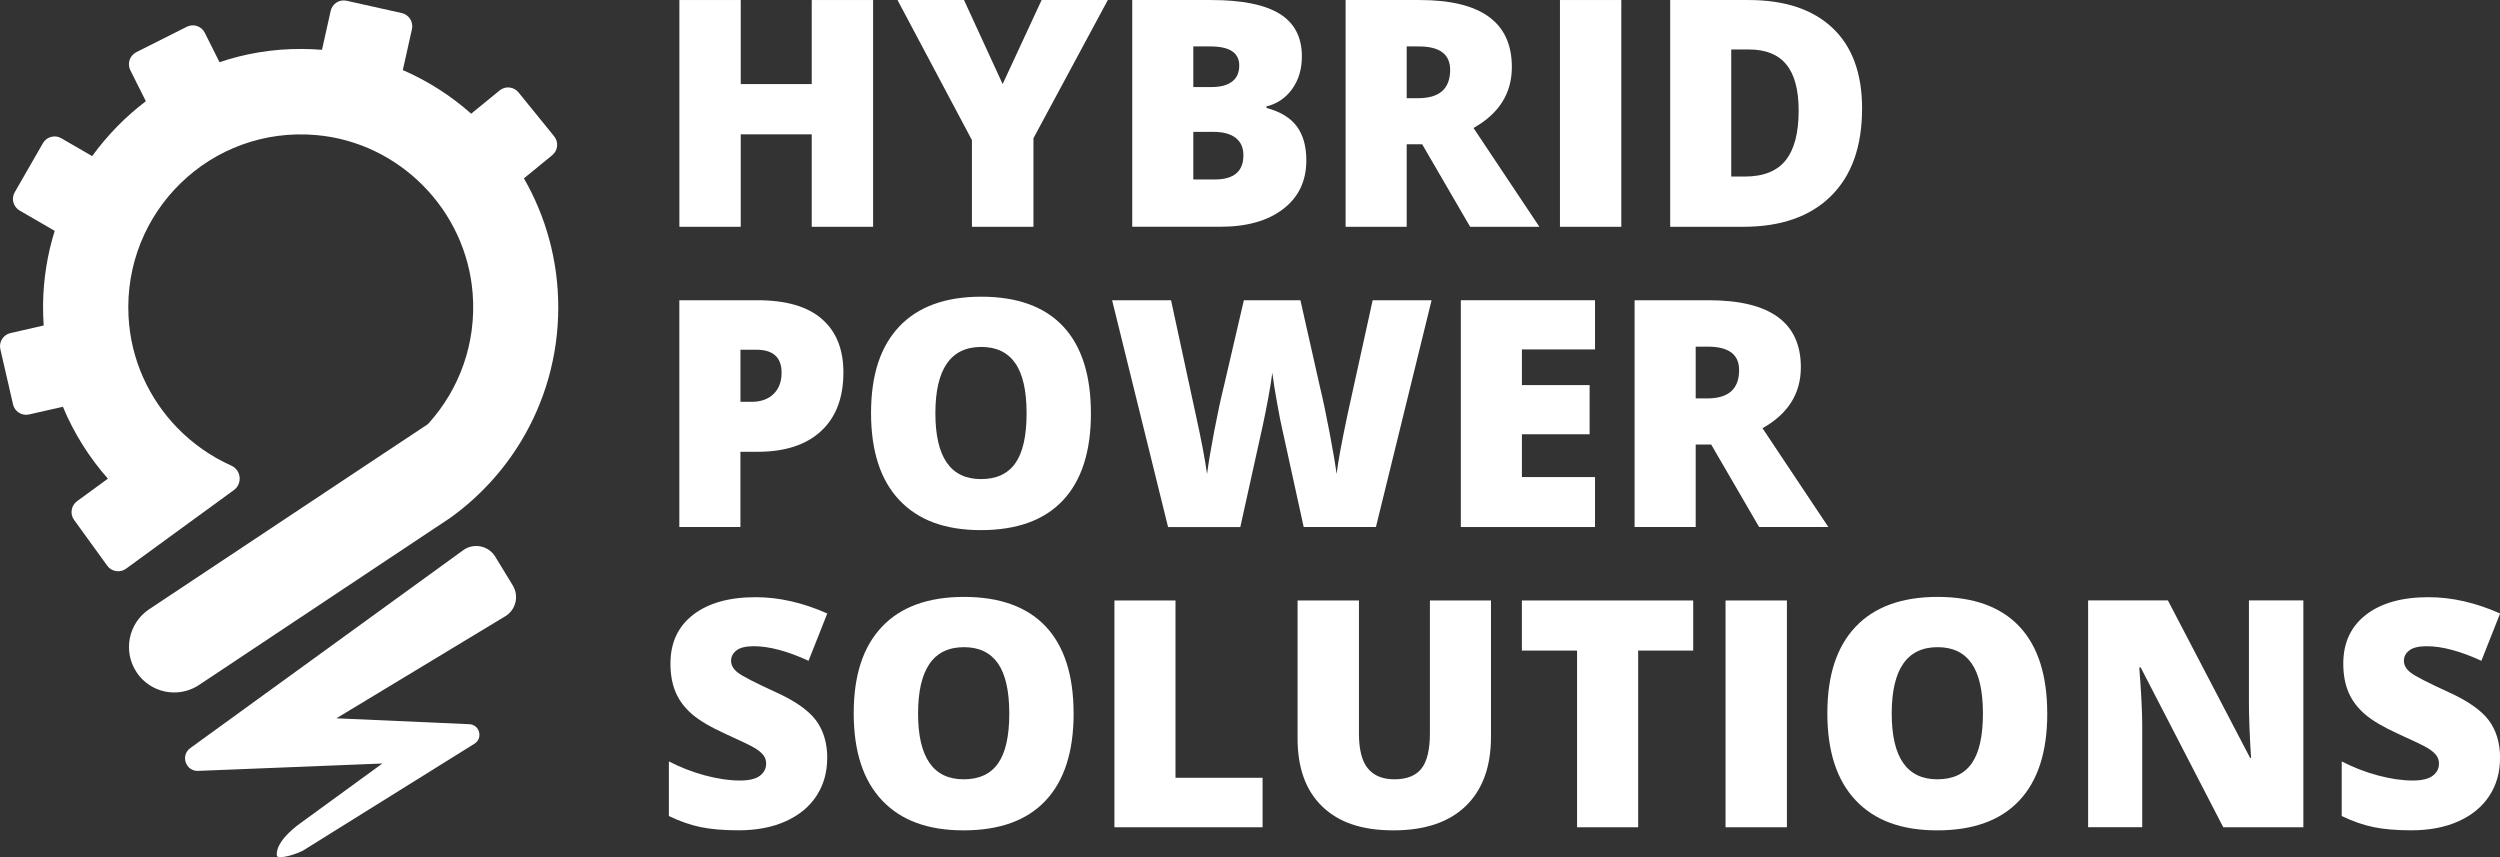
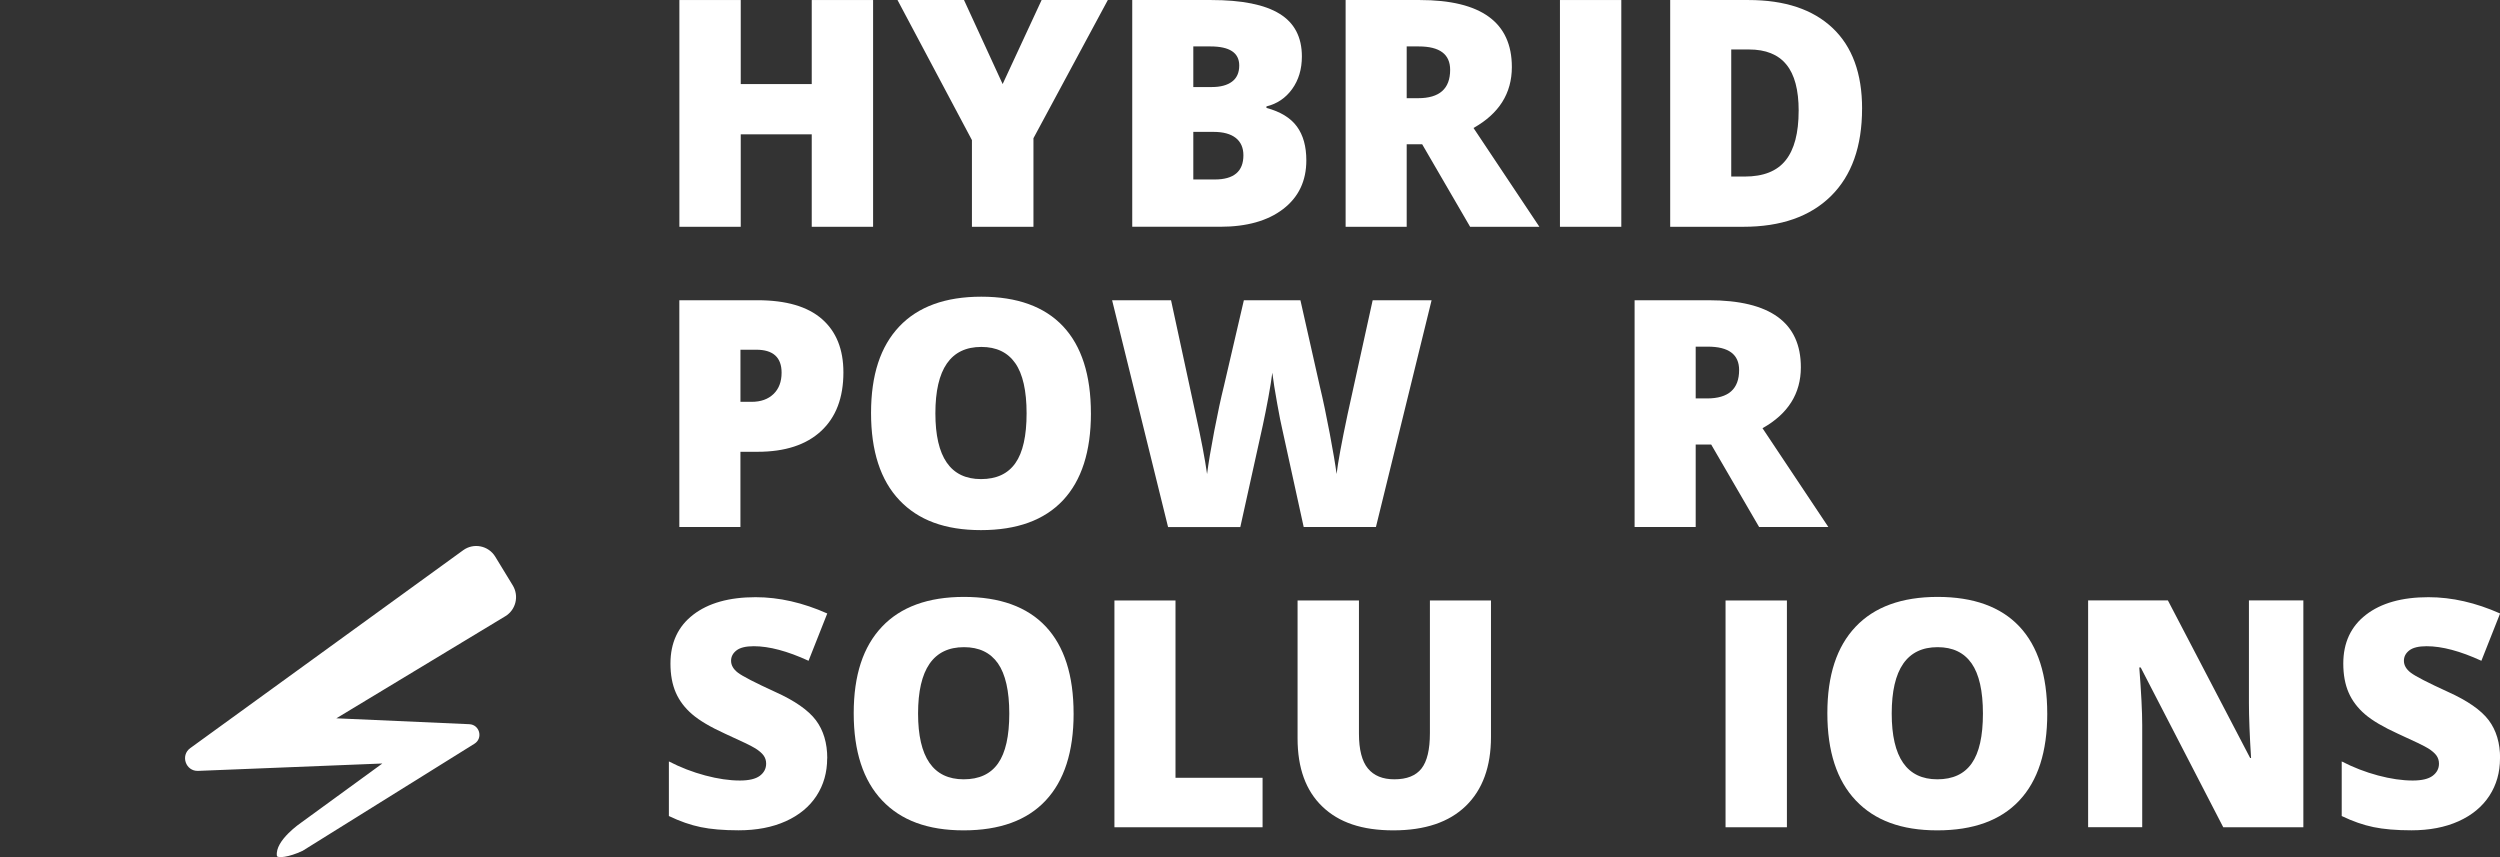
<svg xmlns="http://www.w3.org/2000/svg" width="105" height="36" viewBox="0 0 105 36" fill="none">
  <rect x="0" y="0" width="105" height="36" fill="#333333" stroke="none" />
  <path d="M36.67 9.525H34.093V5.642H31.111V9.525H28.534V0.001H31.111V3.531H34.093V0.001H36.67V9.525Z" fill="white" />
  <path d="M42.111 3.531L43.748 0.001H46.529L43.405 5.805V9.525H40.821V5.884L37.695 0.001H40.488L42.111 3.531Z" fill="white" />
  <path d="M47.554 0.001H50.867C52.157 0.001 53.114 0.192 53.74 0.577C54.367 0.961 54.679 1.56 54.679 2.372C54.679 2.906 54.542 3.362 54.27 3.74C53.997 4.117 53.638 4.361 53.191 4.469V4.533C53.779 4.69 54.205 4.951 54.471 5.315C54.736 5.678 54.866 6.153 54.866 6.734C54.866 7.599 54.542 8.28 53.895 8.777C53.248 9.275 52.365 9.524 51.248 9.524H47.554V0.001ZM50.119 3.656H50.892C51.26 3.656 51.545 3.58 51.746 3.428C51.947 3.277 52.048 3.051 52.048 2.752C52.048 2.217 51.645 1.95 50.84 1.95H50.119V3.656ZM50.119 5.539V7.538H51.021C51.822 7.538 52.223 7.199 52.223 6.522C52.223 6.205 52.115 5.962 51.902 5.793C51.687 5.624 51.376 5.539 50.971 5.539H50.121H50.119Z" fill="white" />
  <path d="M59.081 6.059V9.525H56.516V0.001H59.627C62.208 0.001 63.498 0.939 63.498 2.816C63.498 3.919 62.961 4.773 61.887 5.375L64.654 9.525H61.745L59.731 6.059H59.083H59.081ZM59.081 4.124H59.561C60.458 4.124 60.906 3.728 60.906 2.933C60.906 2.277 60.467 1.95 59.587 1.95H59.081V4.126V4.124Z" fill="white" />
  <path d="M65.518 9.525V0.001H68.095V9.525H65.518Z" fill="white" />
  <path d="M78.207 4.561C78.207 6.152 77.771 7.376 76.899 8.236C76.026 9.096 74.8 9.525 73.22 9.525H70.148V0.001H73.435C74.96 0.001 76.136 0.392 76.965 1.173C77.794 1.955 78.208 3.084 78.208 4.561H78.207ZM75.544 4.652C75.544 3.778 75.373 3.131 75.027 2.71C74.684 2.289 74.16 2.078 73.46 2.078H72.712V7.415H73.283C74.061 7.415 74.634 7.189 74.996 6.734C75.361 6.28 75.543 5.586 75.543 4.653L75.544 4.652Z" fill="white" />
  <path d="M35.423 15.64C35.423 16.704 35.111 17.526 34.485 18.105C33.859 18.685 32.971 18.975 31.819 18.975H31.098V22.135H28.532V12.61H31.819C33.017 12.61 33.919 12.873 34.521 13.399C35.123 13.924 35.423 14.671 35.423 15.64ZM31.098 16.877H31.566C31.951 16.877 32.258 16.769 32.485 16.551C32.712 16.334 32.827 16.035 32.827 15.652C32.827 15.01 32.471 14.688 31.762 14.688H31.099V16.877H31.098Z" fill="white" />
  <path d="M45.819 17.359C45.819 18.961 45.427 20.179 44.644 21.014C43.859 21.848 42.713 22.265 41.201 22.265C39.688 22.265 38.569 21.846 37.775 21.007C36.981 20.169 36.584 18.949 36.584 17.346C36.584 15.744 36.979 14.55 37.768 13.715C38.557 12.88 39.707 12.461 41.213 12.461C42.718 12.461 43.868 12.875 44.649 13.705C45.427 14.535 45.818 15.753 45.818 17.36L45.819 17.359ZM39.286 17.359C39.286 19.2 39.924 20.122 41.202 20.122C41.851 20.122 42.333 19.899 42.647 19.45C42.961 19.003 43.117 18.305 43.117 17.359C43.117 16.412 42.958 15.706 42.64 15.252C42.321 14.797 41.847 14.571 41.215 14.571C39.929 14.571 39.286 15.5 39.286 17.36V17.359Z" fill="white" />
  <path d="M57.789 22.135H54.755L53.846 17.985C53.803 17.811 53.735 17.467 53.642 16.95C53.548 16.433 53.48 16.002 53.437 15.654C53.402 15.935 53.347 16.287 53.269 16.706C53.191 17.126 53.114 17.51 53.038 17.863C52.962 18.216 52.648 19.64 52.093 22.137H49.059L46.709 12.612H49.184L50.216 17.388C50.45 18.445 50.61 19.285 50.697 19.91C50.752 19.466 50.853 18.866 50.998 18.105C51.144 17.345 51.279 16.715 51.404 16.216L52.242 12.612H54.618L55.43 16.216C55.569 16.793 55.709 17.46 55.851 18.215C55.993 18.97 56.089 19.535 56.137 19.908C56.193 19.426 56.347 18.589 56.599 17.399L57.652 12.61H60.127L57.789 22.135Z" fill="white" />
-   <path d="M66.991 22.135H61.355V12.61H66.991V14.676H63.92V16.174H66.764V18.239H63.92V20.037H66.991V22.135Z" fill="white" />
  <path d="M71.219 18.669V22.135H68.653V12.61H71.765C74.346 12.61 75.636 13.548 75.636 15.426C75.636 16.529 75.099 17.383 74.025 17.985L76.791 22.135H73.883L71.869 18.669H71.22H71.219ZM71.219 16.734H71.699C72.596 16.734 73.043 16.337 73.043 15.542C73.043 14.886 72.604 14.559 71.725 14.559H71.219V16.736V16.734Z" fill="white" />
  <path d="M34.741 31.851C34.741 32.443 34.592 32.966 34.294 33.424C33.996 33.882 33.564 34.238 33.002 34.492C32.438 34.746 31.779 34.873 31.021 34.873C30.388 34.873 29.859 34.828 29.43 34.739C29.002 34.651 28.556 34.496 28.093 34.273V31.98C28.582 32.232 29.091 32.429 29.62 32.57C30.147 32.711 30.633 32.782 31.075 32.782C31.456 32.782 31.736 32.716 31.913 32.584C32.089 32.451 32.178 32.281 32.178 32.072C32.178 31.942 32.142 31.828 32.07 31.729C31.999 31.632 31.885 31.533 31.727 31.433C31.569 31.334 31.148 31.129 30.464 30.821C29.845 30.539 29.38 30.266 29.072 30C28.763 29.735 28.532 29.431 28.383 29.088C28.234 28.745 28.159 28.338 28.159 27.87C28.159 26.993 28.478 26.309 29.113 25.819C29.75 25.328 30.624 25.082 31.737 25.082C32.721 25.082 33.721 25.311 34.745 25.766L33.959 27.753C33.071 27.345 32.304 27.141 31.659 27.141C31.326 27.141 31.083 27.2 30.933 27.317C30.782 27.433 30.705 27.579 30.705 27.753C30.705 27.94 30.802 28.108 30.995 28.255C31.188 28.402 31.71 28.672 32.563 29.062C33.382 29.431 33.949 29.827 34.268 30.25C34.585 30.673 34.745 31.207 34.745 31.849L34.741 31.851Z" fill="white" />
  <path d="M45.092 29.968C45.092 31.571 44.7 32.789 43.916 33.624C43.133 34.458 41.986 34.875 40.474 34.875C38.961 34.875 37.842 34.456 37.048 33.617C36.254 32.778 35.856 31.559 35.856 29.956C35.856 28.354 36.252 27.16 37.041 26.325C37.83 25.49 38.98 25.07 40.486 25.07C41.991 25.07 43.141 25.484 43.922 26.314C44.7 27.144 45.091 28.362 45.091 29.968H45.092ZM38.559 29.968C38.559 31.809 39.197 32.731 40.475 32.731C41.124 32.731 41.606 32.509 41.92 32.06C42.234 31.613 42.39 30.915 42.39 29.968C42.39 29.022 42.23 28.315 41.913 27.861C41.594 27.407 41.12 27.181 40.487 27.181C39.202 27.181 38.559 28.11 38.559 29.97V29.968Z" fill="white" />
  <path d="M46.806 34.745V25.22H49.371V32.667H53.028V34.745H46.806Z" fill="white" />
  <path d="M62.621 25.22V30.953C62.621 32.199 62.269 33.165 61.566 33.849C60.862 34.532 59.849 34.875 58.524 34.875C57.199 34.875 56.235 34.543 55.541 33.878C54.845 33.213 54.498 32.258 54.498 31.012V25.22H57.076V30.811C57.076 31.484 57.201 31.973 57.452 32.276C57.704 32.58 58.073 32.731 58.562 32.731C59.086 32.731 59.466 32.58 59.702 32.279C59.938 31.978 60.056 31.484 60.056 30.797V25.22H62.621Z" fill="white" />
-   <path d="M68.803 34.745H66.237V27.324H63.919V25.22H71.115V27.324H68.803V34.745Z" fill="white" />
  <path d="M72.473 34.745V25.22H75.05V34.745H72.473Z" fill="white" />
  <path d="M85.985 29.968C85.985 31.571 85.594 32.789 84.809 33.624C84.025 34.458 82.879 34.875 81.367 34.875C79.854 34.875 78.736 34.456 77.941 33.617C77.147 32.778 76.749 31.559 76.749 29.956C76.749 28.354 77.145 27.16 77.934 26.325C78.723 25.49 79.873 25.07 81.379 25.07C82.884 25.07 84.034 25.484 84.815 26.314C85.594 27.144 85.984 28.362 85.984 29.968H85.985ZM79.452 29.968C79.452 31.809 80.09 32.731 81.368 32.731C82.017 32.731 82.499 32.509 82.813 32.06C83.127 31.613 83.283 30.915 83.283 29.968C83.283 29.022 83.124 28.315 82.806 27.861C82.487 27.407 82.014 27.181 81.38 27.181C80.095 27.181 79.452 28.11 79.452 29.97V29.968Z" fill="white" />
  <path d="M96.741 34.744H93.376L89.909 28.033H89.85C89.932 29.09 89.973 29.895 89.973 30.45V34.743H87.701V25.218H91.052L94.507 31.837H94.545C94.485 30.876 94.455 30.106 94.455 29.524V25.218H96.741V34.743V34.744Z" fill="white" />
  <path d="M105 31.851C105 32.443 104.851 32.966 104.553 33.424C104.254 33.882 103.822 34.238 103.261 34.492C102.697 34.746 102.038 34.873 101.28 34.873C100.647 34.873 100.118 34.828 99.689 34.739C99.261 34.651 98.815 34.496 98.352 34.273V31.98C98.841 32.232 99.349 32.429 99.878 32.57C100.406 32.711 100.891 32.782 101.334 32.782C101.715 32.782 101.994 32.716 102.171 32.584C102.348 32.451 102.437 32.281 102.437 32.072C102.437 31.942 102.4 31.828 102.329 31.729C102.258 31.632 102.144 31.533 101.986 31.433C101.828 31.334 101.406 31.129 100.723 30.821C100.104 30.539 99.639 30.266 99.33 30C99.022 29.735 98.791 29.431 98.642 29.088C98.493 28.745 98.418 28.338 98.418 27.87C98.418 26.993 98.737 26.309 99.372 25.819C100.008 25.328 100.883 25.082 101.996 25.082C102.98 25.082 103.98 25.311 105.004 25.766L104.218 27.753C103.33 27.345 102.563 27.141 101.918 27.141C101.585 27.141 101.342 27.2 101.191 27.317C101.04 27.433 100.964 27.579 100.964 27.753C100.964 27.94 101.061 28.108 101.254 28.255C101.446 28.402 101.968 28.672 102.822 29.062C103.64 29.431 104.208 29.827 104.527 30.25C104.844 30.673 105.004 31.207 105.004 31.849L105 31.851Z" fill="white" />
-   <path d="M23.447 12.911C23.447 14.973 22.874 16.899 21.88 18.542C21.116 19.803 20.103 20.894 18.911 21.75L18.306 22.152L8.366 28.764C8.043 28.98 7.679 29.083 7.318 29.083C6.702 29.083 6.099 28.782 5.734 28.23C5.153 27.351 5.393 26.166 6.269 25.585L9.64 23.346L15.033 19.763L17.973 17.813C17.987 17.797 18.004 17.78 18.018 17.762C19.287 16.348 20.011 14.427 19.853 12.341C19.586 8.829 16.781 5.981 13.283 5.673C8.863 5.285 5.174 8.883 5.398 13.289C5.49 15.102 6.258 16.748 7.452 17.975C8.097 18.636 8.862 19.175 9.712 19.555C10.133 19.742 10.192 20.315 9.819 20.586L7.351 22.385L5.292 23.887C5.041 24.068 4.689 24.012 4.506 23.762L3.112 21.837C2.93 21.587 2.985 21.234 3.237 21.049L4.532 20.104C3.747 19.215 3.105 18.197 2.642 17.084L1.22 17.407C0.918 17.477 0.616 17.287 0.547 16.983L0.014 14.665C-0.055 14.362 0.136 14.06 0.437 13.99L1.835 13.67C1.815 13.378 1.806 13.084 1.809 12.786C1.822 11.711 1.992 10.675 2.297 9.696L0.826 8.843C0.555 8.687 0.463 8.342 0.62 8.072L1.804 6.012C1.959 5.743 2.304 5.65 2.573 5.805L3.87 6.557C4.506 5.682 5.266 4.904 6.126 4.251L5.474 2.95C5.336 2.672 5.448 2.332 5.726 2.191L7.845 1.125C8.123 0.984 8.461 1.097 8.6 1.375L9.219 2.612C10.306 2.245 11.47 2.049 12.676 2.056C12.96 2.056 13.245 2.07 13.524 2.092L13.888 0.458C13.956 0.156 14.256 -0.038 14.559 0.032L16.875 0.549C17.177 0.618 17.369 0.918 17.302 1.224L16.918 2.943C17.973 3.401 18.941 4.022 19.79 4.775L20.984 3.799C21.225 3.602 21.579 3.639 21.776 3.879L23.273 5.723C23.471 5.965 23.434 6.322 23.193 6.519L22.004 7.491C22.921 9.085 23.447 10.935 23.447 12.91V12.911Z" fill="white" />
  <path d="M12.698 35.742L19.925 31.238C20.297 31.007 20.148 30.435 19.71 30.416L14.127 30.169L21.221 25.883C21.667 25.615 21.807 25.034 21.537 24.588L20.801 23.381C20.517 22.915 19.896 22.789 19.454 23.109L7.991 31.421C7.568 31.727 7.8 32.397 8.32 32.377L16.059 32.067L12.648 34.551C12.648 34.551 11.536 35.301 11.63 35.947C11.645 36.053 12.136 36.006 12.695 35.74L12.698 35.742Z" fill="white" />
</svg>